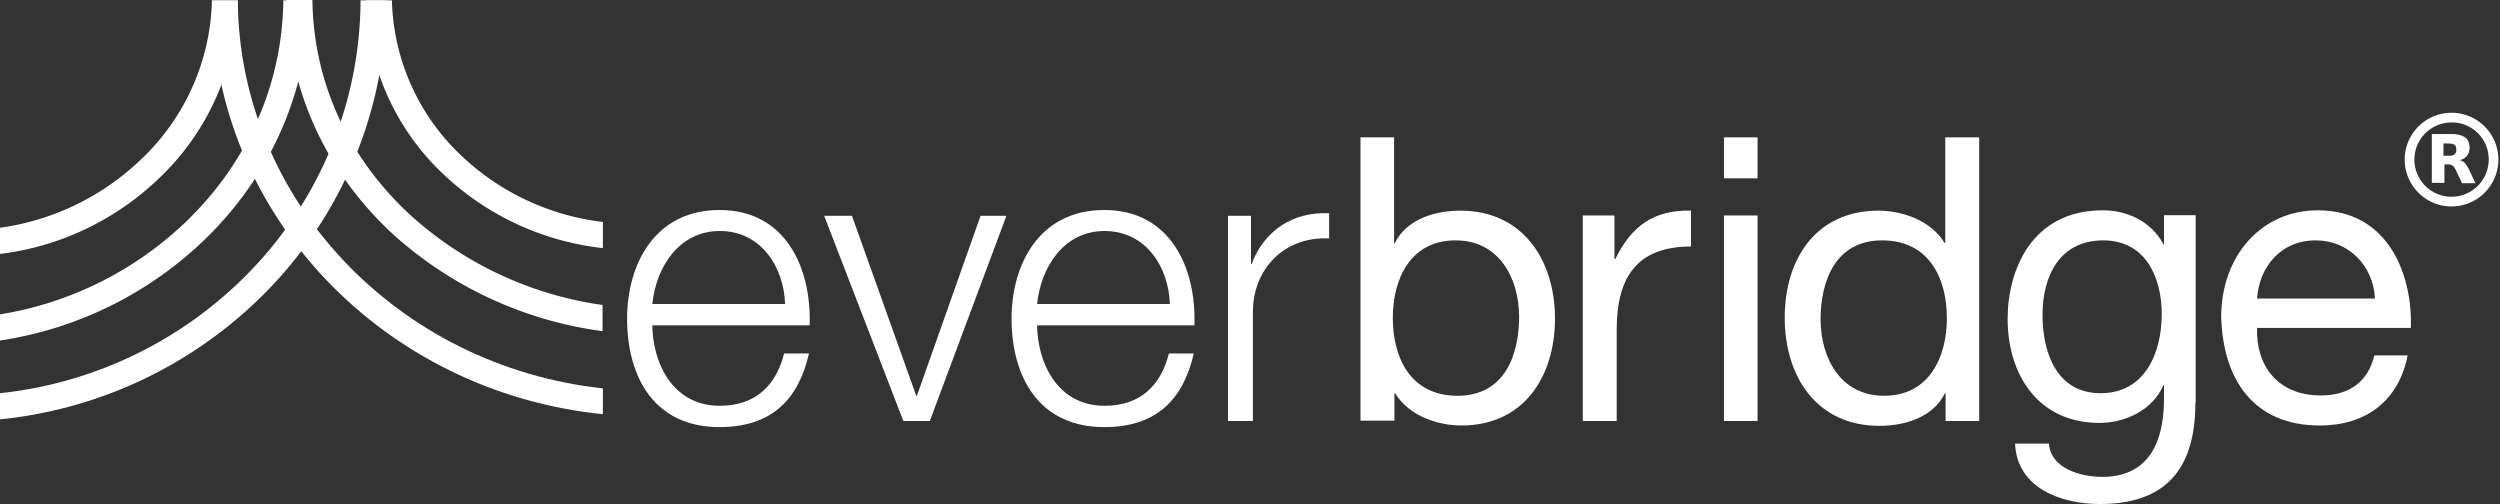
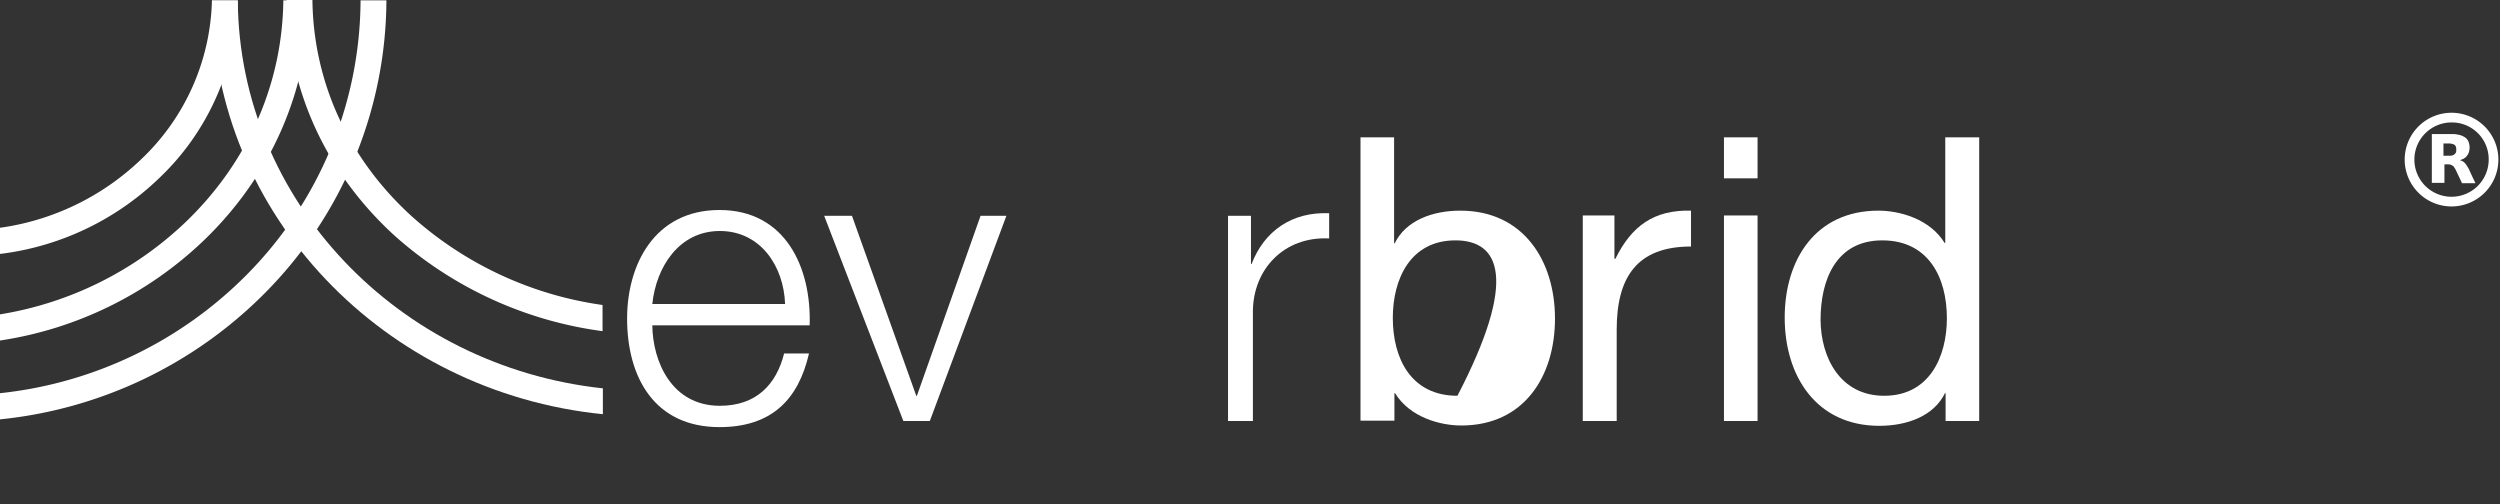
<svg xmlns="http://www.w3.org/2000/svg" id="Layer_1" data-name="Layer 1" viewBox="0 0 773.8 156">
  <rect x="0" y="0" width="773.8" height="156" fill="#333333" stroke="none" />
  <defs>
    <style>.cls-1{fill:#fff;}.cls-2{fill:none;}</style>
  </defs>
  <title>color everbridge logo-white</title>
  <path class="cls-1" d="M762.6,69.7a14.5,14.5,0,1,1,14.5-14.5,14.51,14.51,0,0,1-14.5,14.5m0-26a11.5,11.5,0,1,0,11.5,11.5,11.38,11.38,0,0,0-11.5-11.5" transform="translate(-3.8 -5.8)" />
  <path class="cls-1" d="M770,62.5h-4.1c-.1,0-.1,0-.1-.1-.6-1.3-1.2-2.5-1.8-3.8a7.46,7.46,0,0,0-.7-1.2,2.39,2.39,0,0,0-1.3-.7,8.55,8.55,0,0,0-1.6,0h0v5.7h-3.9V47.3h6.1a7.49,7.49,0,0,1,2.1.2,4.92,4.92,0,0,1,1.7.6,3,3,0,0,1,1.6,2,5,5,0,0,1,0,2.7,3.6,3.6,0,0,1-1.8,2.2,3.55,3.55,0,0,0-.9.4h-.1c.2.1.4.1.6.2a2.94,2.94,0,0,1,1.2,1,14,14,0,0,1,1,1.6c.6,1.4,1.3,2.8,2,4.3h0M760.2,54h1.6a3.75,3.75,0,0,0,1.1-.1,1.82,1.82,0,0,0,1.1-1,3.79,3.79,0,0,0,0-1.5,1.28,1.28,0,0,0-1-1,4.25,4.25,0,0,0-1.1-.2h-1.8V54Z" transform="translate(-3.8 -5.8)" />
  <rect class="cls-2" x="743.9" y="34.8" width="29.9" height="29.2" />
  <path class="cls-1" d="M205.7,106.4c.1,11.3,6,25,20.9,25,11.3,0,17.5-6.6,19.9-16.2h7.7c-3.3,14.4-11.7,22.8-27.7,22.8-20.2,0-28.6-15.5-28.6-33.6,0-16.7,8.5-33.6,28.6-33.6,20.4,0,28.5,17.8,27.9,35.7H205.7Zm41.1-6.5c-.4-11.7-7.6-22.6-20.2-22.6s-19.7,11.1-20.9,22.6Z" transform="translate(-3.8 -5.8)" />
  <path class="cls-1" d="M258.9,72.6h8.6l19.9,55.7h.2l19.7-55.7h8l-23.7,63.5h-8.2Z" transform="translate(-3.8 -5.8)" />
-   <path class="cls-1" d="M324.8,106.4c.1,11.3,6,25,20.9,25,11.3,0,17.5-6.6,19.9-16.2h7.7C370,129.6,361.6,138,345.6,138c-20.2,0-28.7-15.5-28.7-33.6,0-16.7,8.5-33.6,28.7-33.6,20.4,0,28.5,17.8,27.9,35.7H324.8Zm41.1-6.5c-.4-11.7-7.6-22.6-20.2-22.6S326,88.4,324.8,99.9Z" transform="translate(-3.8 -5.8)" />
  <path class="cls-1" d="M383.9,72.6H391V87.5h.2c3.9-10.2,12.5-16.2,24-15.7v7.8c-14-.7-23.6,9.6-23.6,22.7v33.8h-7.7Z" transform="translate(-3.8 -5.8)" />
-   <path class="cls-1" d="M424.8,48.3h10.5V81.1h.2c3.4-7,11.6-10.1,20.3-10.1,19.5,0,29.3,15.5,29.3,33.4s-9.6,33.1-29,33.1c-6.5,0-15.9-2.5-20.5-10h-.2V136H424.9V48.3Zm29.5,31.9c-14,0-19.4,12-19.4,24,0,12.5,5.6,24.1,20,24.1S474,116.1,474,103.7C473.9,91.8,467.8,80.2,454.3,80.2Z" transform="translate(-3.8 -5.8)" />
+   <path class="cls-1" d="M424.8,48.3h10.5V81.1h.2c3.4-7,11.6-10.1,20.3-10.1,19.5,0,29.3,15.5,29.3,33.4s-9.6,33.1-29,33.1c-6.5,0-15.9-2.5-20.5-10h-.2V136H424.9V48.3Zm29.5,31.9c-14,0-19.4,12-19.4,24,0,12.5,5.6,24.1,20,24.1C473.9,91.8,467.8,80.2,454.3,80.2Z" transform="translate(-3.8 -5.8)" />
  <path class="cls-1" d="M493.7,72.5h9.8V85.9h.3c5-10.2,12-15.2,23.4-14.9V82.1c-16.8,0-23,9.6-23,25.7v28.3H493.7Z" transform="translate(-3.8 -5.8)" />
  <path class="cls-1" d="M547.8,61H537.4V48.3h10.4ZM537.4,72.5h10.4v63.6H537.4Z" transform="translate(-3.8 -5.8)" />
  <path class="cls-1" d="M616.5,136.1H606v-8.6h-.2c-3.4,7-11.6,10.1-20.3,10.1-19.6,0-29.3-15.5-29.3-33.5s9.6-33.1,29-33.1c6.5,0,15.9,2.5,20.5,10h.2V48.3h10.5v87.8ZM587,128.3c14,0,19.4-12.1,19.4-24,0-12.6-5.7-24.1-20-24.1s-19.1,12.2-19.1,24.6C567.4,116.7,573.5,128.3,587,128.3Z" transform="translate(-3.8 -5.8)" />
-   <path class="cls-1" d="M683.3,130.6c0,20.7-9.5,31.2-29.5,31.2-11.9,0-25.7-4.8-26.3-18.7H638c.5,7.6,9.6,10.3,16.5,10.3,13.7,0,19.1-9.8,19.1-24.1v-4.2h-.2c-3.4,7.7-11.8,11.6-19.8,11.6-18.9,0-28.4-14.9-28.4-32.2,0-15,7.4-33.6,29.4-33.6,8,0,15.1,3.6,18.9,10.6h.1V72.4h9.8v58.2ZM672.9,103c0-11.2-4.9-22.8-18.1-22.8-13.4,0-18.8,10.9-18.8,23.1,0,11.4,4.2,24.2,18,24.2S672.9,114.9,672.9,103Z" transform="translate(-3.8 -5.8)" />
-   <path class="cls-1" d="M749,115.9c-2.8,14-12.9,21.6-27.2,21.6-20.3,0-29.9-14-30.5-33.5,0-19.1,12.5-33.1,29.9-33.1,22.5,0,29.4,21,28.8,36.4H702.4c-.4,11.1,5.9,20.9,19.8,20.9,8.6,0,14.6-4.2,16.5-12.4H749ZM738.9,98.2c-.5-10-8-18-18.3-18-10.9,0-17.5,8.2-18.2,18Z" transform="translate(-3.8 -5.8)" />
  <path class="cls-1" d="M190.4,134v-8C127.1,119.2,77.9,67.9,77.4,6h-8C69.8,72.2,122.6,127.2,190.4,134Z" transform="translate(-3.8 -5.8)" />
  <path class="cls-1" d="M77.4,5.9h-8A70,70,0,0,1,47.5,55.1,78.72,78.72,0,0,1,3.8,76.3v8.1A86,86,0,0,0,53,61,78,78,0,0,0,77.4,5.9Z" transform="translate(-3.8 -5.8)" />
  <path class="cls-1" d="M99.5,5.9h-8c-.3,25.8-10.9,50-30.1,68.5A108.16,108.16,0,0,1,3.8,103.1v8.1a116.09,116.09,0,0,0,63.1-31C87.7,60.2,99.2,33.9,99.5,5.9Z" transform="translate(-3.8 -5.8)" />
  <path class="cls-1" d="M126,78.8a120.5,120.5,0,0,0,64.3,29.5v-8.1a111.73,111.73,0,0,1-59-27.4c-19.6-17.8-30.5-41.5-30.8-67h-8C92.9,33.6,104.7,59.4,126,78.8Z" transform="translate(-3.8 -5.8)" />
-   <path class="cls-1" d="M190.4,82.6V74.5a76.69,76.69,0,0,1-44-20.7A68.46,68.46,0,0,1,125.1,5.9h-8a76,76,0,0,0,23.7,53.6A85.55,85.55,0,0,0,190.4,82.6Z" transform="translate(-3.8 -5.8)" />
  <path class="cls-1" d="M123.4,5.9h-8a121.32,121.32,0,0,1-35.3,85A126.1,126.1,0,0,1,3.8,127.5v8.1a134.46,134.46,0,0,0,81.9-39A129.27,129.27,0,0,0,123.4,5.9Z" transform="translate(-3.8 -5.8)" />
</svg>